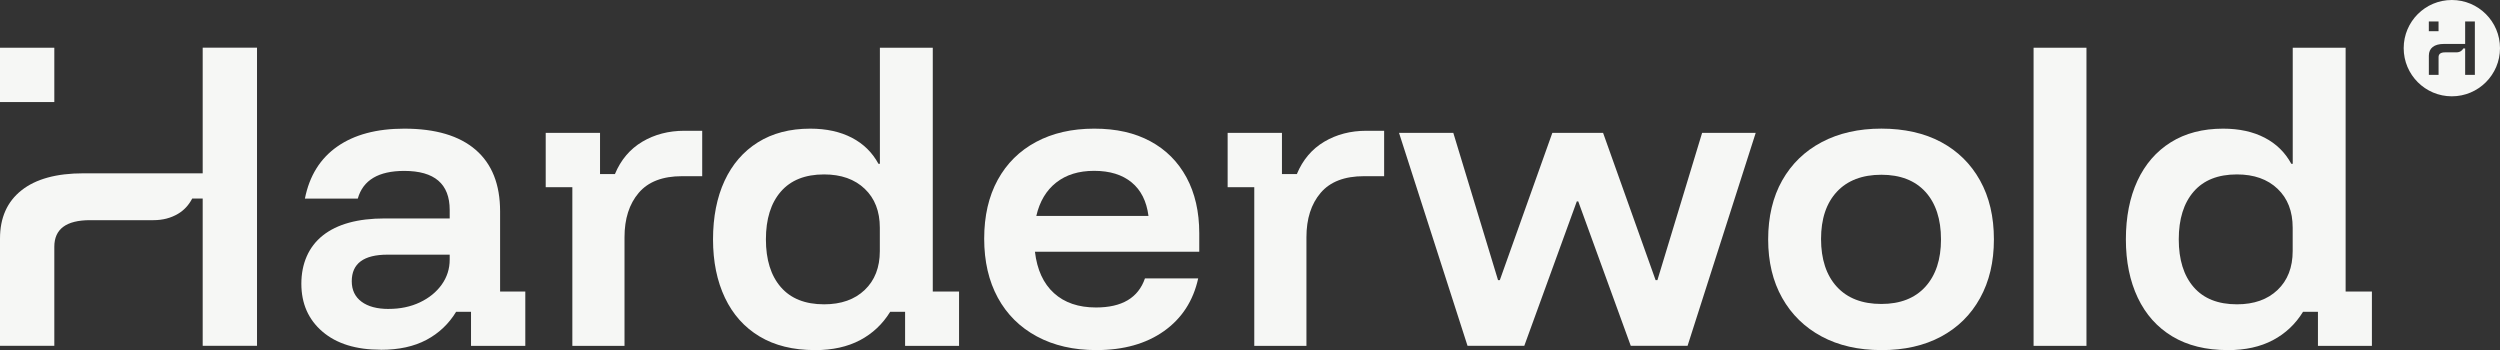
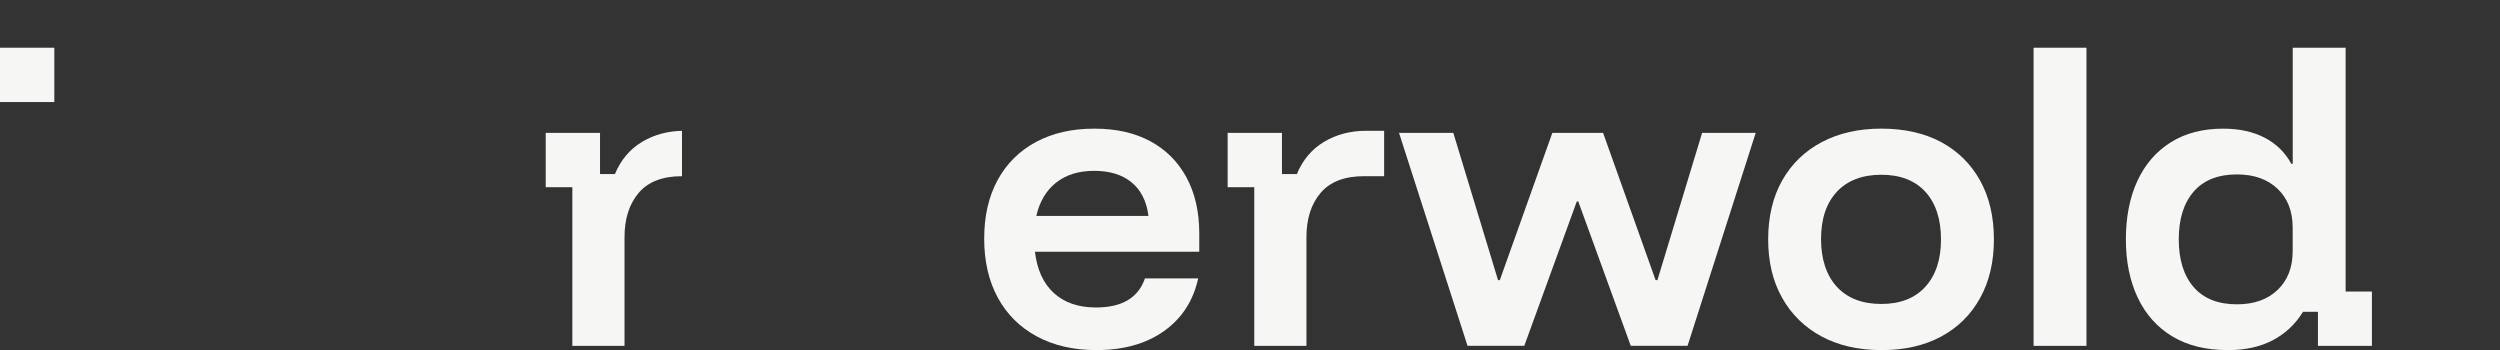
<svg xmlns="http://www.w3.org/2000/svg" id="Laag_2" data-name="Laag 2" viewBox="0 0 766.8 107.38">
  <rect x="0" y="0" width="766.8" height="107.38" fill="#333333" stroke="none" />
  <defs>
    <style>
      .cls-1 {
        fill: #f6f7f5;
        stroke-width: 0px;
      }
    </style>
  </defs>
  <g id="_Laag_" data-name="&amp;lt;Laag&amp;gt;">
    <g>
      <g>
-         <path class="cls-1" d="m116.82,107.27c-7.62,0-13.59-1.85-17.91-5.55-4.32-3.7-6.48-8.6-6.48-14.7s2.19-11.32,6.59-14.8c4.39-3.48,10.72-5.22,18.99-5.22h19.92v-2.61c0-7.98-4.65-11.97-13.93-11.97-7.91,0-12.66,2.83-14.26,8.49h-16.22c1.38-6.97,4.68-12.28,9.91-15.95,5.22-3.66,12.08-5.5,20.57-5.5,9.58,0,16.87,2.16,21.88,6.48,5.01,4.32,7.51,10.61,7.51,18.89v24.6h7.73v16.66h-16.65v-10.45h-4.57c-2.25,3.7-5.28,6.57-9.09,8.6-3.81,2.03-8.47,3.05-13.99,3.05Zm2.39-12.52c3.56,0,6.75-.67,9.58-2.01,2.83-1.34,5.06-3.16,6.69-5.44,1.63-2.29,2.45-4.84,2.45-7.67v-1.52h-19.05c-7.33,0-10.99,2.72-10.99,8.16,0,2.69,1,4.77,2.99,6.26,2,1.49,4.77,2.23,8.33,2.23Z" />
-         <path class="cls-1" d="m209.94,40.11c-4.86,0-9.18,1.13-12.95,3.37-3.77,2.25-6.57,5.55-8.38,9.91h-4.57v-12.63h-16.66v16.66h8.17v48.66h16v-33.31c0-5.66,1.45-10.2,4.35-13.61,2.9-3.41,7.33-5.12,13.28-5.12h6.2v-13.93h-5.44Z" />
-         <path class="cls-1" d="m249.94,107.38c-6.68,0-12.34-1.4-16.98-4.19-4.65-2.79-8.18-6.75-10.61-11.86-2.43-5.12-3.65-11.08-3.65-17.91s1.18-12.88,3.54-17.96c2.36-5.08,5.77-9.02,10.23-11.81,4.46-2.79,9.81-4.19,16.06-4.19,4.93,0,9.18.93,12.74,2.78,3.56,1.85,6.28,4.52,8.17,8h.44V14.64h16.22v74.78h8.06v16.66h-16.55v-10.45h-4.57c-2.32,3.77-5.41,6.68-9.25,8.71-3.85,2.03-8.45,3.05-13.82,3.05Zm2.83-14.04c5.23,0,9.38-1.47,12.46-4.41,3.08-2.94,4.63-6.91,4.63-11.92v-7.18c0-5.01-1.54-8.98-4.63-11.92-3.09-2.94-7.24-4.41-12.46-4.41-5.81,0-10.23,1.76-13.28,5.28-3.05,3.52-4.57,8.4-4.57,14.64s1.52,11.12,4.57,14.64c3.05,3.52,7.47,5.28,13.28,5.28Z" />
+         <path class="cls-1" d="m209.94,40.11c-4.86,0-9.18,1.13-12.95,3.37-3.77,2.25-6.57,5.55-8.38,9.91h-4.57v-12.63h-16.66v16.66h8.17v48.66h16v-33.31c0-5.66,1.45-10.2,4.35-13.61,2.9-3.41,7.33-5.12,13.28-5.12v-13.93h-5.44Z" />
        <path class="cls-1" d="m336.26,107.38c-6.97,0-13.05-1.4-18.23-4.19-5.19-2.79-9.18-6.75-11.97-11.86-2.79-5.12-4.19-11.16-4.19-18.12s1.38-12.97,4.14-18.02c2.76-5.04,6.68-8.93,11.76-11.65,5.08-2.72,11.03-4.08,17.85-4.08s12.41,1.29,17.2,3.86c4.79,2.58,8.49,6.28,11.1,11.1,2.61,4.83,3.92,10.54,3.92,17.14v5.66h-50.4c.65,5.52,2.59,9.74,5.82,12.68,3.23,2.94,7.53,4.41,12.9,4.41,3.99,0,7.24-.74,9.74-2.23,2.5-1.49,4.26-3.72,5.28-6.69h16.33c-1.52,6.9-5.02,12.28-10.5,16.17-5.48,3.88-12.39,5.82-20.74,5.82Zm-18.4-41.15h34.4c-.58-4.5-2.3-7.93-5.17-10.29-2.87-2.36-6.69-3.54-11.48-3.54s-8.6,1.2-11.65,3.59c-3.05,2.4-5.08,5.81-6.1,10.23Z" />
        <path class="cls-1" d="m419.1,40.11c-4.86,0-9.18,1.13-12.95,3.37-3.77,2.25-6.57,5.55-8.38,9.91h-4.57v-12.63h-16.66v16.66h8.17v48.66h16v-33.31c0-5.66,1.45-10.2,4.35-13.61,2.9-3.41,7.33-5.12,13.28-5.12h6.2v-13.93h-5.44Z" />
        <path class="cls-1" d="m450.12,106.07l-21.01-65.31h16.65l13.72,45.17h.54l16.11-45.17h15.57l16.11,45.17h.55l13.71-45.17h16.44l-20.9,65.31h-17.42l-16.11-44.3h-.44l-16.11,44.3h-17.42Z" />
        <path class="cls-1" d="m577.05,107.38c-7.04,0-13.16-1.4-18.34-4.19-5.19-2.79-9.22-6.73-12.08-11.81-2.87-5.08-4.3-11.07-4.3-17.96s1.43-12.99,4.3-18.07c2.87-5.08,6.91-9,12.14-11.76,5.22-2.76,11.32-4.14,18.29-4.14s13.23,1.38,18.34,4.14c5.12,2.76,9.09,6.68,11.92,11.76,2.83,5.08,4.25,11.1,4.25,18.07s-1.42,12.9-4.25,18.02c-2.83,5.12-6.82,9.05-11.97,11.81-5.15,2.76-11.25,4.14-18.29,4.14Zm0-14.15c5.8,0,10.3-1.76,13.5-5.28,3.19-3.52,4.79-8.36,4.79-14.53s-1.6-11.1-4.79-14.59c-3.19-3.48-7.69-5.23-13.5-5.23s-10.43,1.74-13.66,5.23c-3.23,3.48-4.84,8.31-4.84,14.48s1.61,11.12,4.84,14.64c3.23,3.52,7.78,5.28,13.66,5.28Z" />
        <path class="cls-1" d="m623.74,106.07V14.64h16.22v91.44h-16.22Z" />
        <path class="cls-1" d="m683.29,107.38c-6.68,0-12.34-1.4-16.98-4.19-4.65-2.79-8.18-6.75-10.61-11.86-2.43-5.12-3.65-11.08-3.65-17.91s1.18-12.88,3.54-17.96c2.36-5.08,5.77-9.02,10.23-11.81,4.46-2.79,9.81-4.19,16.06-4.19,4.93,0,9.18.93,12.74,2.78,3.56,1.85,6.28,4.52,8.17,8h.44V14.64h16.22v74.78h8.06v16.66h-16.55v-10.45h-4.57c-2.32,3.77-5.41,6.68-9.25,8.71-3.85,2.03-8.45,3.05-13.82,3.05Zm2.83-14.04c5.23,0,9.38-1.47,12.46-4.41,3.08-2.94,4.63-6.91,4.63-11.92v-7.18c0-5.01-1.54-8.98-4.63-11.92-3.09-2.94-7.24-4.41-12.46-4.41-5.81,0-10.23,1.76-13.28,5.28-3.05,3.52-4.57,8.4-4.57,14.64s1.52,11.12,4.57,14.64c3.05,3.52,7.47,5.28,13.28,5.28Z" />
      </g>
-       <path class="cls-1" d="m62.17,106.08v-45.19h-3.21c-1.04,1.99-2.47,3.57-4.34,4.68-2.2,1.31-4.71,1.96-7.54,1.96h-19.43c-7.33,0-10.99,2.72-10.99,8.16v30.37H0v-32.88c0-6.39,2.19-11.32,6.59-14.8,4.39-3.48,10.72-5.22,18.99-5.22h36.59s0-38.53,0-38.53h16.66v91.44h-16.66Z" />
      <rect class="cls-1" x="0" y="14.64" width="16.66" height="16.66" />
-       <path class="cls-1" d="m752.03,0h0c-8.16,0-14.77,6.61-14.77,14.77h0c0,8.16,6.61,14.77,14.77,14.77h0c8.16,0,14.77-6.61,14.77-14.77h0c0-8.16-6.61-14.77-14.77-14.77Zm-7.06,6.58h2.98v2.98h-2.98v-2.98Zm14.12,16.38h-2.98v-8.09h-.57c-.19.36-.44.64-.78.84-.39.23-.84.35-1.35.35h-3.48c-1.31,0-1.97.49-1.97,1.46v5.44h-2.98v-5.89c0-1.14.39-2.03,1.18-2.65.79-.62,1.92-.94,3.4-.94h6.55v-6.9h2.98v16.38Z" />
    </g>
  </g>
</svg>